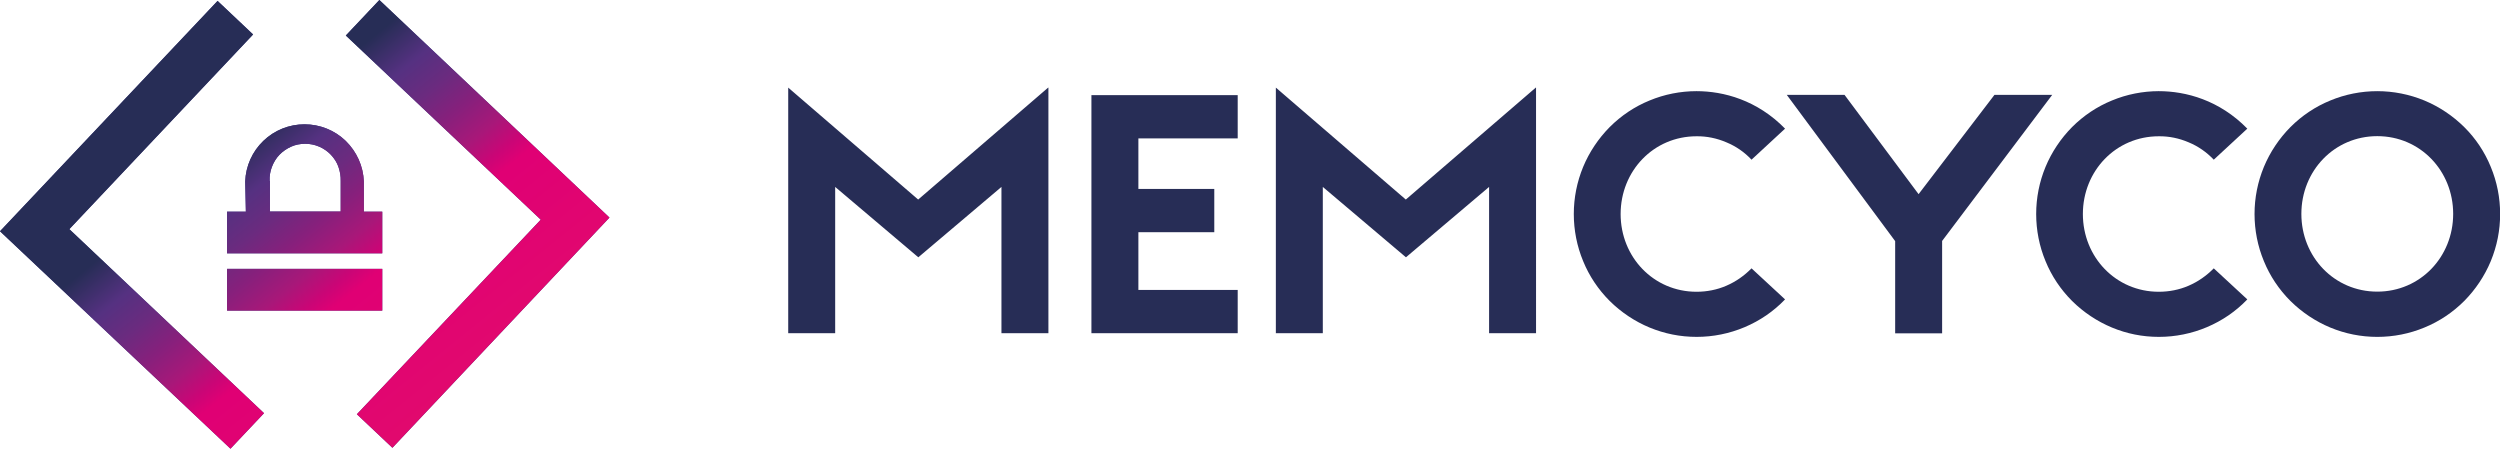
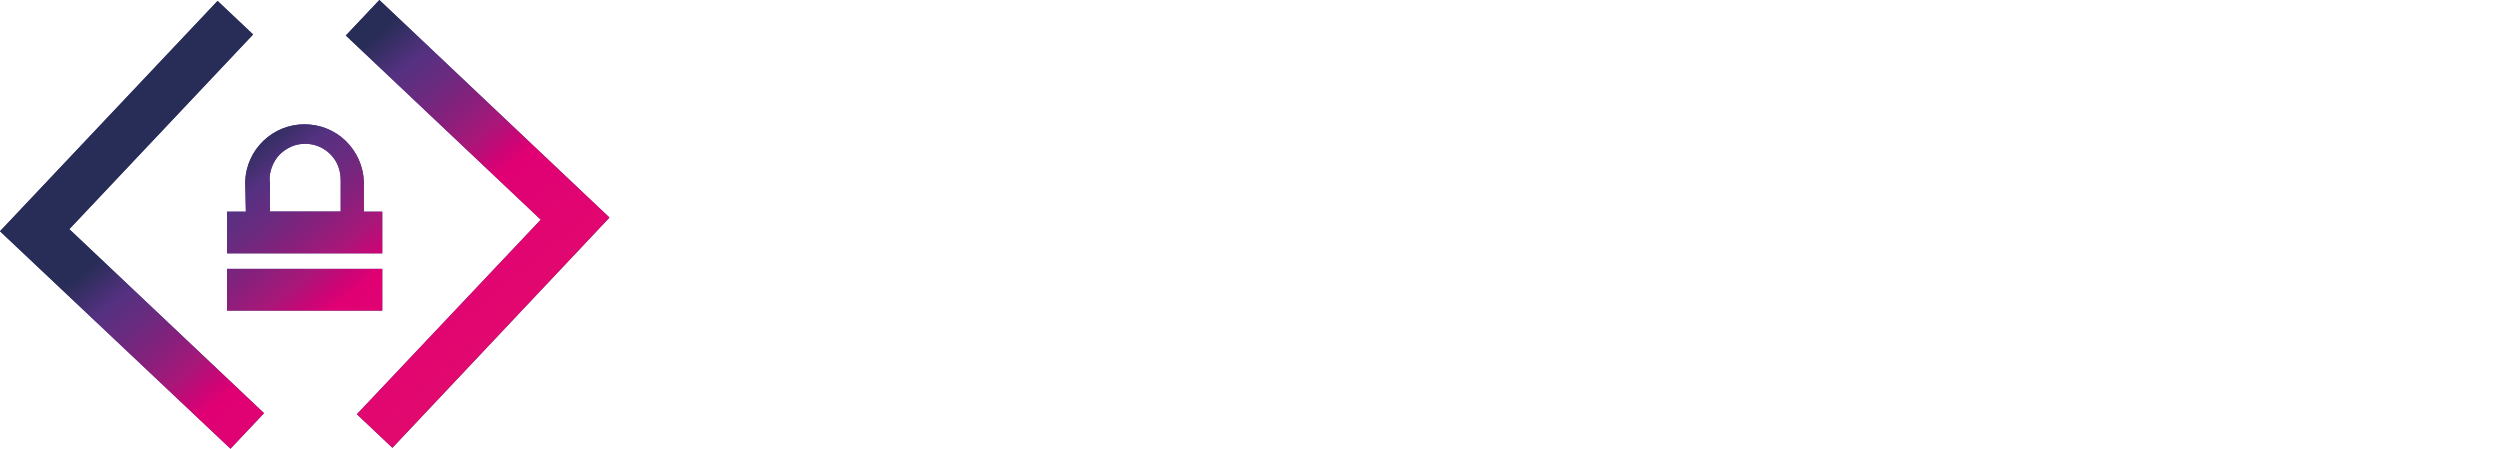
<svg xmlns="http://www.w3.org/2000/svg" id="Capa_2" data-name="Capa 2" viewBox="0 0 190.05 34.11">
  <defs>
    <style>      .cls-1 {        fill: #272d56;        fill-rule: evenodd;      }      .cls-2 {        fill: url(#Degradado_sin_nombre_4);      }      .cls-3 {        fill: url(#Degradado_sin_nombre_3);      }    </style>
    <linearGradient id="Degradado_sin_nombre_4" data-name="Degradado sin nombre 4" x1="1105.5" y1="8871.64" x2="2926.37" y2="7051.24" gradientTransform="translate(0 9970.74) scale(1 -1)" gradientUnits="userSpaceOnUse">
      <stop offset="0" stop-color="#3e3b84" />
      <stop offset=".15" stop-color="#403a84" />
      <stop offset=".23" stop-color="#483783" />
      <stop offset=".31" stop-color="#553181" />
      <stop offset=".37" stop-color="#6a2b7f" />
      <stop offset=".43" stop-color="#86207c" />
      <stop offset=".49" stop-color="#a71879" />
      <stop offset=".54" stop-color="#cb0576" />
      <stop offset=".57" stop-color="#e00074" />
      <stop offset=".58" stop-color="#e00074" />
      <stop offset=".99" stop-color="#e20f6a" />
    </linearGradient>
    <linearGradient id="Degradado_sin_nombre_3" data-name="Degradado sin nombre 3" x1="12.24" y1="9967.19" x2="38.38" y2="9934.88" gradientTransform="translate(0 9970.74) scale(1 -1)" gradientUnits="userSpaceOnUse">
      <stop offset=".15" stop-color="#272d56" />
      <stop offset=".23" stop-color="#272d56" />
      <stop offset=".31" stop-color="#553181" />
      <stop offset=".37" stop-color="#6a2b7f" />
      <stop offset=".43" stop-color="#86207c" />
      <stop offset=".49" stop-color="#a71879" />
      <stop offset=".54" stop-color="#cb0576" />
      <stop offset=".57" stop-color="#e00074" />
      <stop offset=".58" stop-color="#e00074" />
      <stop offset=".99" stop-color="#e20f6a" />
    </linearGradient>
  </defs>
  <g id="Capa_1-2" data-name="Capa 1">
    <g>
      <path class="cls-2" d="M18.69,16.09h-1.43v3.17h11.8v-3.17h-1.4v-2.29c-.04-1.16-.54-2.27-1.38-3.09-.84-.81-1.96-1.26-3.13-1.26s-2.29.45-3.13,1.26c-.84.81-1.34,1.91-1.38,3.09l.05,2.29ZM20.5,13.76c-.02-.37.04-.73.17-1.07s.32-.66.57-.92c.25-.26.56-.47.89-.62s.7-.22,1.07-.22.72.07,1.07.22c.33.14.64.36.89.62.25.27.45.57.57.92s.18.71.17,1.07v2.32h-5.38v-2.32h0ZM17.26,20.44h11.8v3.17h-11.8v-3.17ZM5.28,17.43l14.79,13.98-2.55,2.7L0,17.58,16.54.07l2.7,2.55-13.97,14.8ZM46.34,16.53l-16.51,17.51-2.7-2.55,13.98-14.79L26.29,2.7l2.55-2.7,17.48,16.53h0Z" />
      <path class="cls-3" d="M18.69,16.09h-1.43v3.17h11.8v-3.17h-1.4v-2.29c-.04-1.16-.54-2.27-1.38-3.09-.84-.81-1.96-1.26-3.13-1.26s-2.29.45-3.13,1.26c-.84.81-1.34,1.91-1.38,3.09l.05,2.29ZM20.5,13.76c-.02-.37.04-.73.17-1.07s.32-.66.57-.92c.25-.26.56-.47.89-.62s.7-.22,1.07-.22.72.07,1.07.22c.33.14.64.36.89.62.25.27.45.57.57.92s.18.71.17,1.07v2.32h-5.38v-2.32h0ZM17.26,20.44h11.8v3.17h-11.8v-3.17ZM5.28,17.43l14.79,13.98-2.55,2.7L0,17.58,16.54.07l2.7,2.55-13.97,14.8ZM46.34,16.53l-16.51,17.51-2.7-2.55,13.98-14.79L26.29,2.7l2.55-2.7,17.48,16.53h0Z" />
-       <path class="cls-1" d="M79.68,6.66l-9.88,8.51-9.88-8.51v18.67h3.57v-11.12l6.32,5.35,6.32-5.35v11.12h3.57V6.66ZM82.97,7.21v18.12h11.12v-3.29h-7.55v-4.39h5.77v-3.29h-5.77v-3.84h7.55v-3.29h-11.12ZM116.75,6.66l-9.88,8.51-9.88-8.51v18.67h3.57v-11.12l6.32,5.35,6.32-5.35v11.12h3.57V6.66ZM128.97,6.93c2.06,0,4.61.68,6.73,2.85l-2.55,2.36c-.53-.57-1.18-1.02-1.91-1.32-.72-.31-1.49-.47-2.27-.46-3.27,0-5.77,2.64-5.77,5.91s2.5,5.91,5.77,5.91c.78,0,1.56-.15,2.27-.46.72-.31,1.36-.76,1.91-1.32l2.55,2.36c-.87.91-1.91,1.62-3.07,2.11s-2.4.74-3.65.74-2.44-.24-3.58-.71c-1.13-.47-2.16-1.16-3.03-2.02-.87-.87-1.56-1.9-2.02-3.03-.47-1.13-.71-2.35-.71-3.58s.24-2.44.71-3.58c.47-1.13,1.16-2.16,2.02-3.03.87-.87,1.9-1.56,3.03-2.02,1.13-.47,2.35-.71,3.58-.71v-.02ZM147.64,18.33v7.01h-3.57v-7.01l-8.24-11.12h4.39l5.63,7.55,5.77-7.55h4.39l-8.38,11.12ZM164.11,6.93c2.06,0,4.61.68,6.73,2.85l-2.55,2.36c-.54-.57-1.18-1.02-1.91-1.32-.72-.31-1.49-.47-2.27-.46-3.27,0-5.77,2.64-5.77,5.91s2.5,5.91,5.77,5.91c.78,0,1.56-.15,2.27-.46.72-.31,1.36-.76,1.91-1.32l2.55,2.36c-.87.91-1.91,1.62-3.07,2.11s-2.4.74-3.65.74-2.44-.24-3.57-.71c-1.13-.47-2.16-1.16-3.03-2.02-.87-.87-1.56-1.9-2.02-3.03-.47-1.13-.71-2.35-.71-3.58s.24-2.44.71-3.58c.47-1.13,1.16-2.16,2.02-3.03.87-.87,1.9-1.56,3.03-2.02,1.13-.47,2.35-.71,3.58-.71l-.02-.02Z" />
-       <path class="cls-1" d="M180.72,22.17c3.27,0,5.77-2.64,5.77-5.91s-2.5-5.91-5.77-5.91-5.77,2.64-5.77,5.91,2.5,5.91,5.77,5.91ZM180.72,6.93c1.22,0,2.44.24,3.58.71,1.13.47,2.16,1.16,3.03,2.02s1.56,1.9,2.02,3.03c.47,1.13.71,2.35.71,3.58s-.24,2.44-.71,3.58c-.47,1.13-1.16,2.16-2.02,3.03-.87.87-1.9,1.56-3.03,2.02-1.13.47-2.35.71-3.58.71s-2.44-.24-3.57-.71c-1.13-.47-2.16-1.16-3.03-2.02-.87-.87-1.56-1.9-2.02-3.03-.47-1.13-.71-2.35-.71-3.58s.24-2.44.71-3.58c.47-1.13,1.16-2.16,2.02-3.03.87-.87,1.9-1.56,3.03-2.02,1.13-.47,2.35-.71,3.58-.71h0Z" />
    </g>
  </g>
</svg>